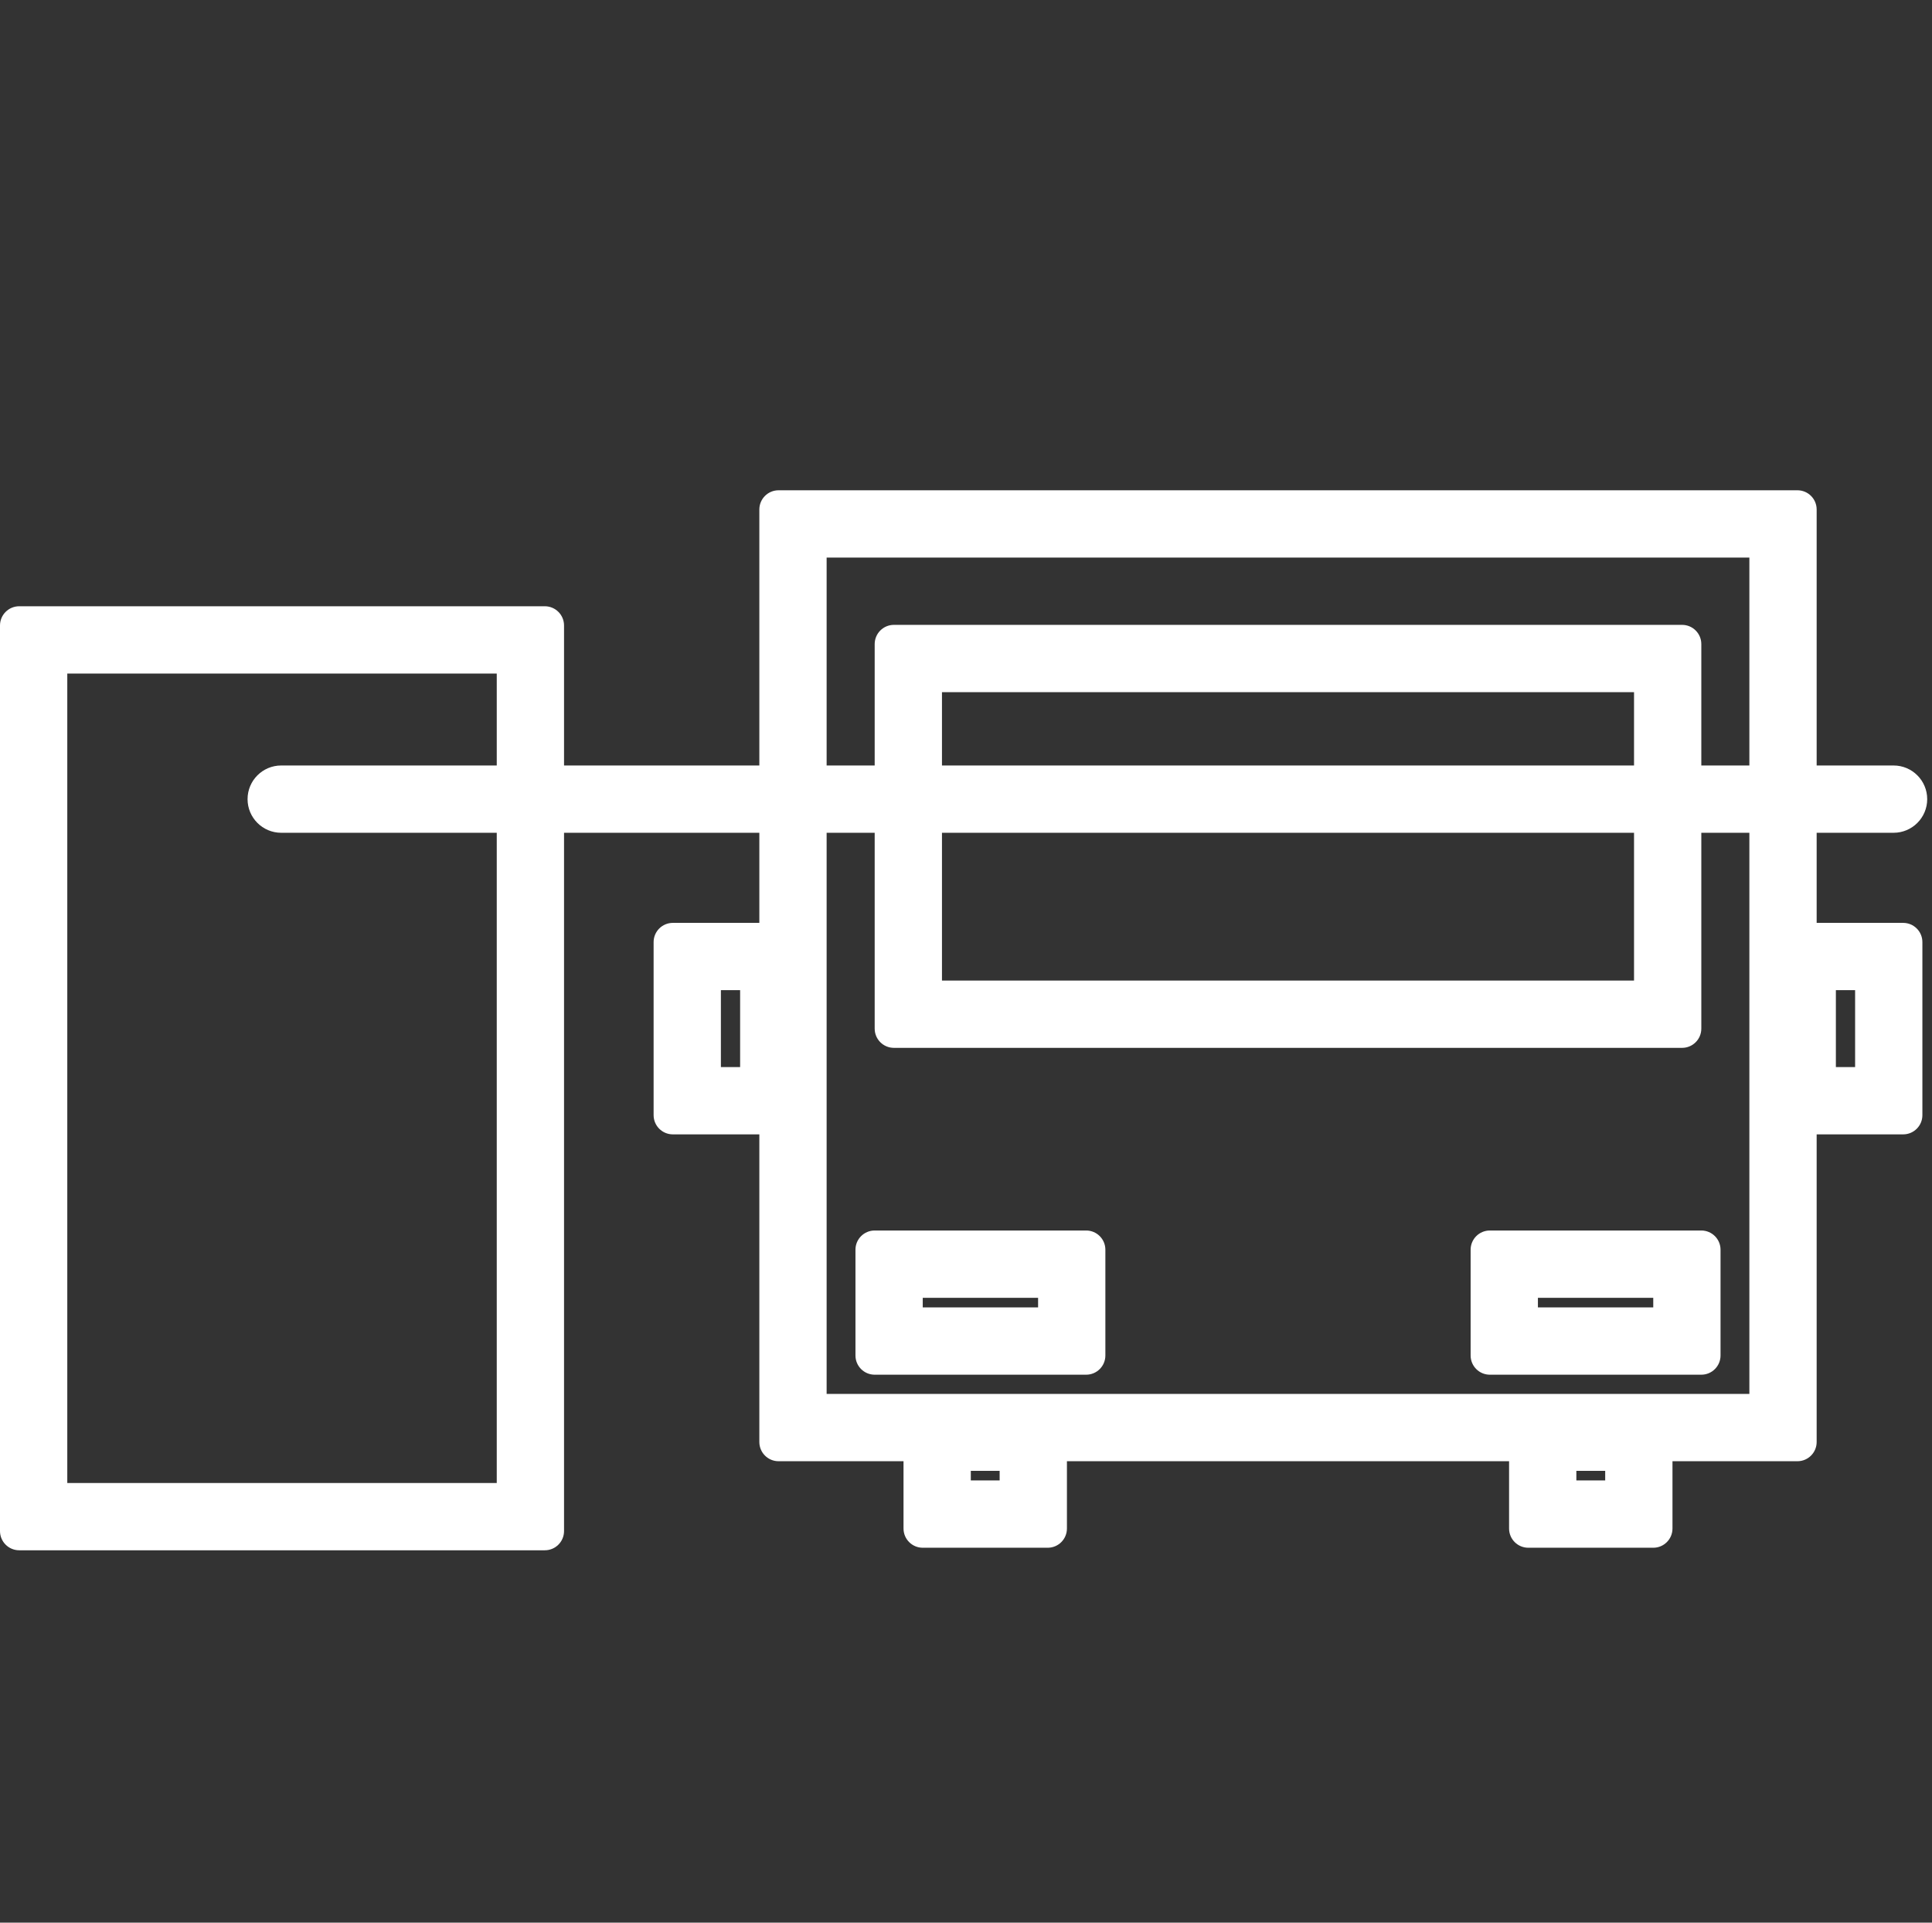
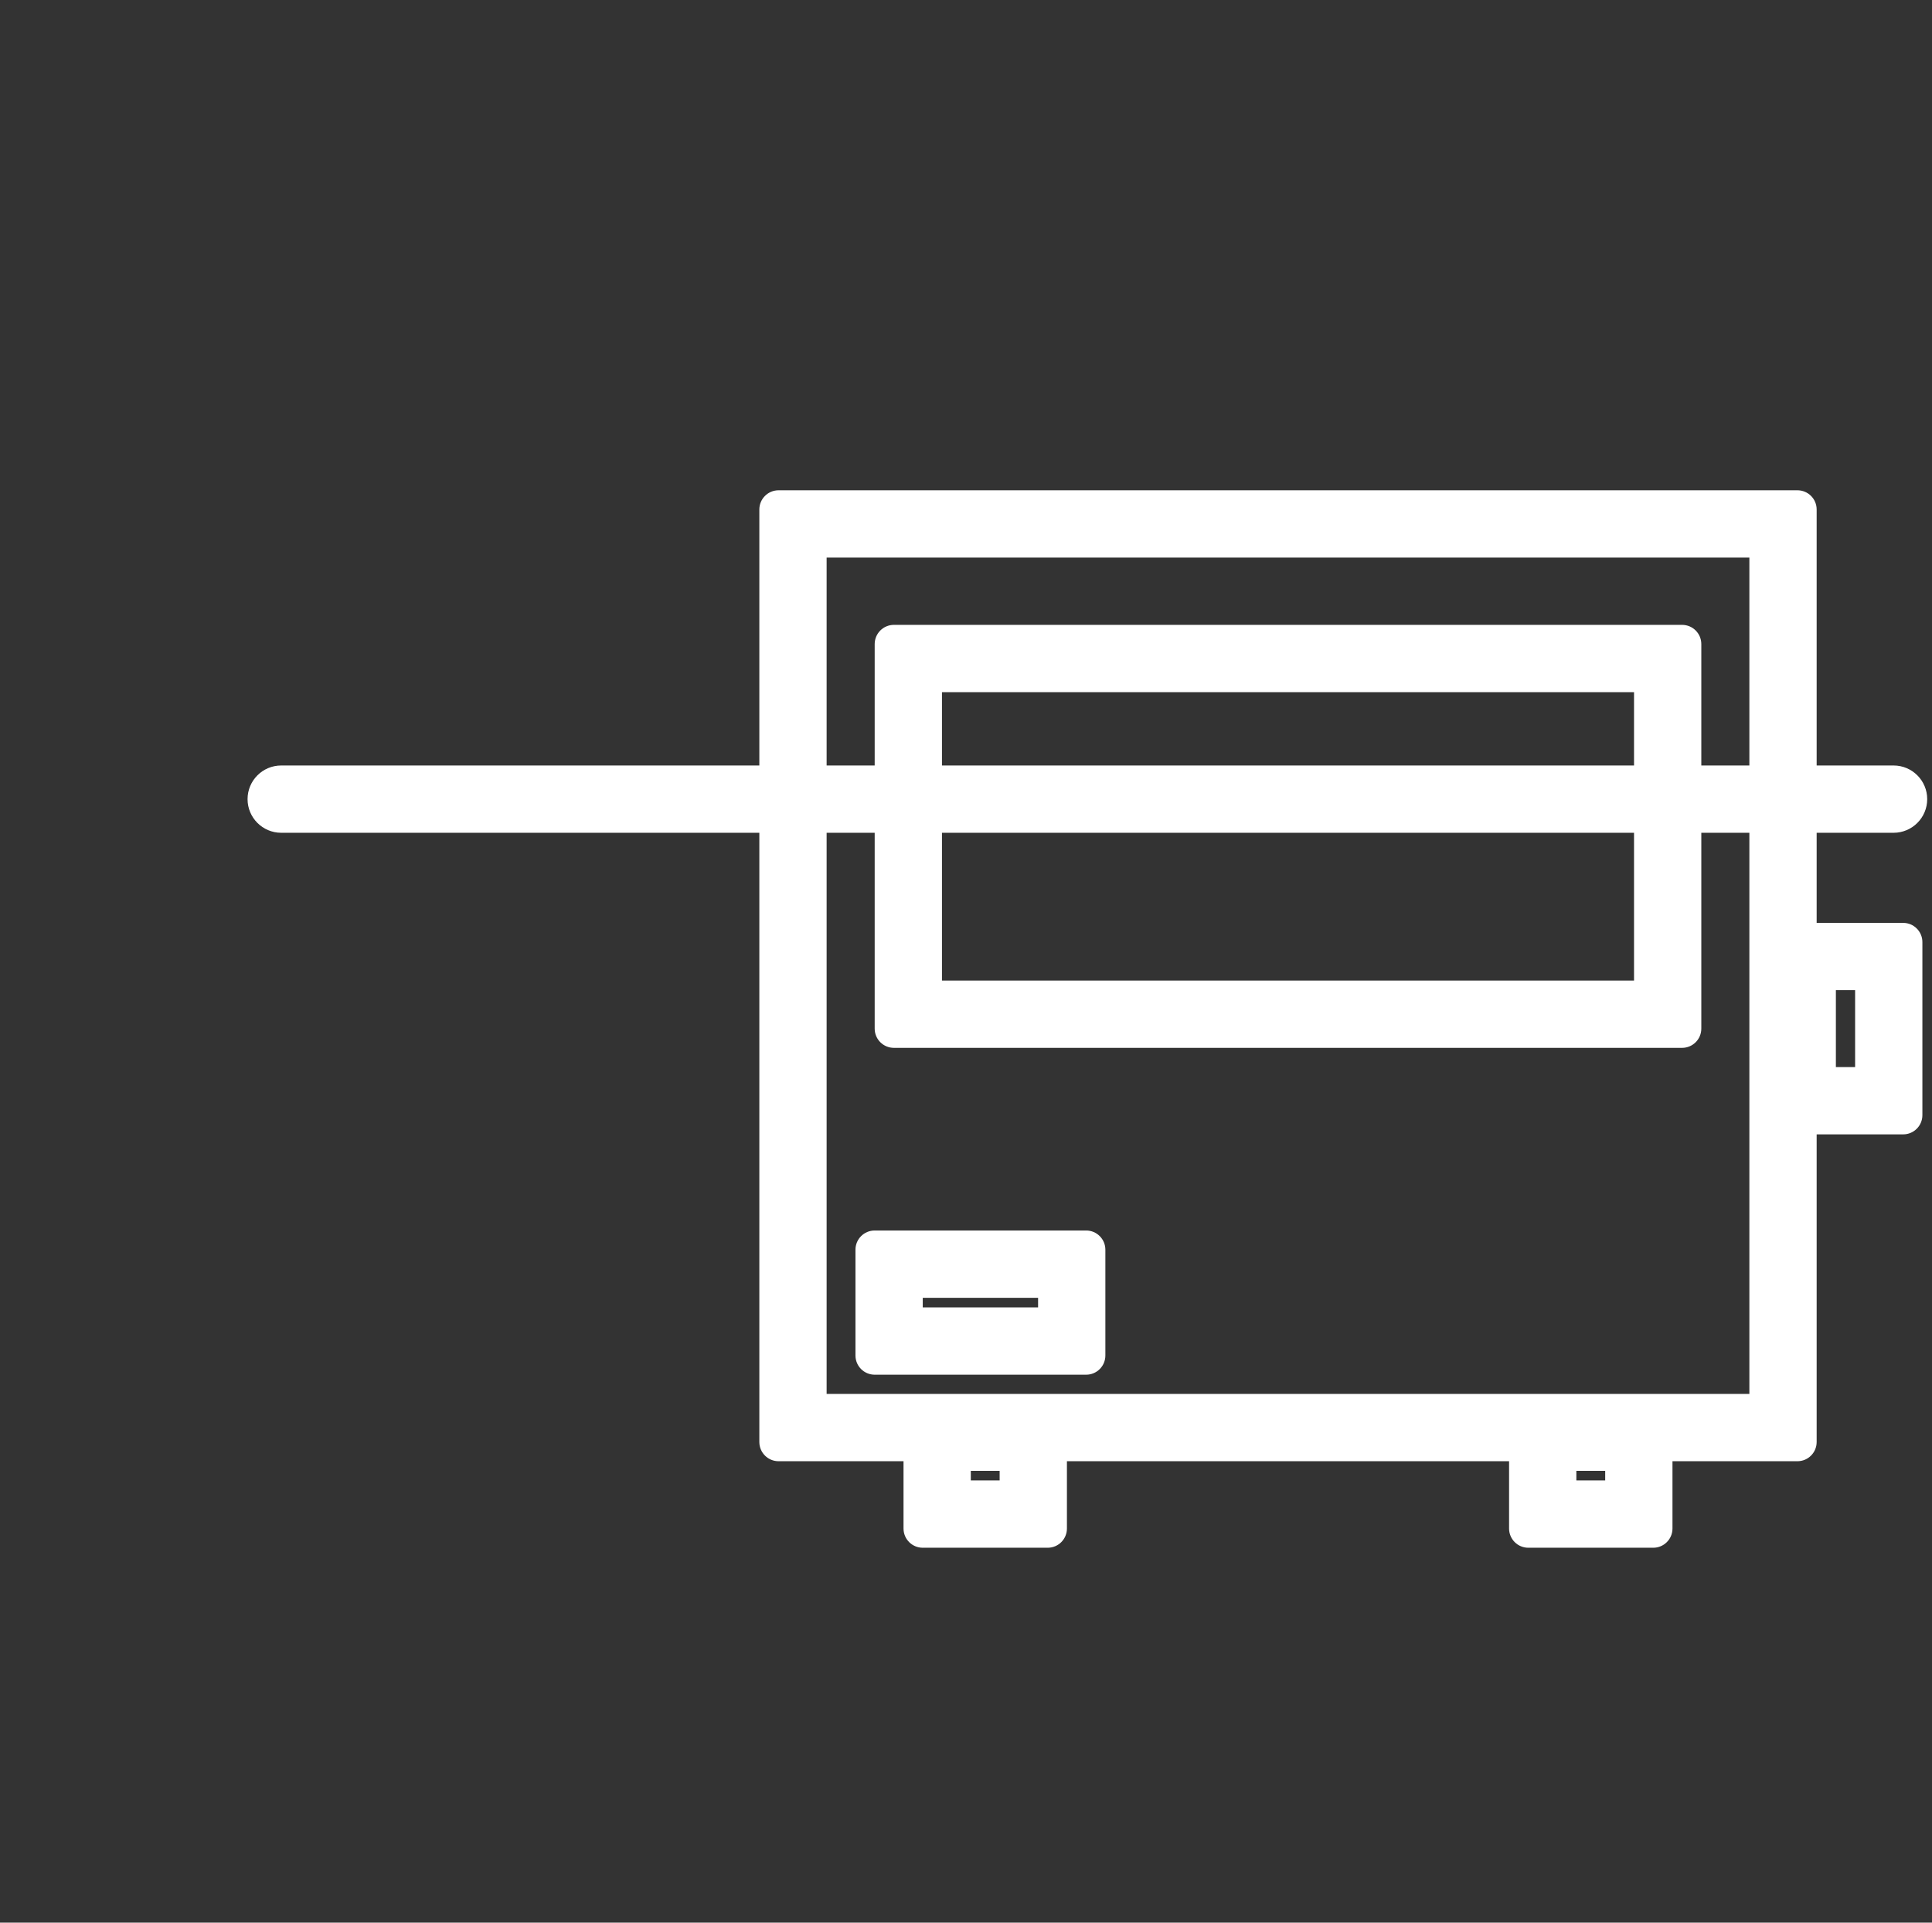
<svg xmlns="http://www.w3.org/2000/svg" width="201" height="200" viewBox="0 0 201 200" fill="none">
  <rect x="0" y="0" width="201" height="200" fill="#333333" stroke="none" />
-   <path fill-rule="evenodd" clip-rule="evenodd" d="M7 70.064V154.264H51.681V70.064H7ZM2 63.064C0.895 63.064 0 63.959 0 65.064V159.264C0 160.369 0.895 161.264 2 161.264H56.681C57.785 161.264 58.681 160.369 58.681 159.264V65.064C58.681 63.959 57.785 63.064 56.681 63.064H2Z" fill="white" />
  <path fill-rule="evenodd" clip-rule="evenodd" d="M25.756 83.128C25.756 81.195 27.323 79.628 29.256 79.628H197.001C198.934 79.628 200.501 81.195 200.501 83.128C200.501 85.061 198.934 86.628 197.001 86.628H29.256C27.323 86.628 25.756 85.061 25.756 83.128Z" fill="white" />
  <path fill-rule="evenodd" clip-rule="evenodd" d="M86 58V145H182V58H86ZM81 51C79.895 51 79 51.895 79 53V150C79 151.105 79.895 152 81 152H187C188.105 152 189 151.105 189 150V53C189 51.895 188.105 51 187 51H81Z" fill="white" />
-   <path fill-rule="evenodd" clip-rule="evenodd" d="M101 153V154H104V153H101ZM96 146C94.895 146 94 146.895 94 148V159C94 160.105 94.895 161 96 161H109C110.105 161 111 160.105 111 159V148C111 146.895 110.105 146 109 146H96Z" fill="white" />
-   <path fill-rule="evenodd" clip-rule="evenodd" d="M75 103V111H77V103H75ZM70 96C68.895 96 68 96.895 68 98V116C68 117.105 68.895 118 70 118H82C83.105 118 84 117.105 84 116V98C84 96.895 83.105 96 82 96H70Z" fill="white" />
+   <path fill-rule="evenodd" clip-rule="evenodd" d="M101 153V154H104V153H101ZM96 146C94.895 146 94 146.895 94 148V159C94 160.105 94.895 161 96 161H109C110.105 161 111 160.105 111 159V148H96Z" fill="white" />
  <path fill-rule="evenodd" clip-rule="evenodd" d="M96 135V136H108V135H96ZM91 128C89.895 128 89 128.895 89 130V141C89 142.105 89.895 143 91 143H113C114.105 143 115 142.105 115 141V130C115 128.895 114.105 128 113 128H91Z" fill="white" />
-   <path fill-rule="evenodd" clip-rule="evenodd" d="M160 135V136H172V135H160ZM155 128C153.895 128 153 128.895 153 130V141C153 142.105 153.895 143 155 143H177C178.105 143 179 142.105 179 141V130C179 128.895 178.105 128 177 128H155Z" fill="white" />
  <path fill-rule="evenodd" clip-rule="evenodd" d="M191 103V111H193V103H191ZM186 96C184.895 96 184 96.895 184 98V116C184 117.105 184.895 118 186 118H198C199.105 118 200 117.105 200 116V98C200 96.895 199.105 96 198 96H186Z" fill="white" />
  <path fill-rule="evenodd" clip-rule="evenodd" d="M98 72V102H170V72H98ZM93 65C91.895 65 91 65.895 91 67V107C91 108.105 91.895 109 93 109H175C176.105 109 177 108.105 177 107V67C177 65.895 176.105 65 175 65H93Z" fill="white" />
  <path fill-rule="evenodd" clip-rule="evenodd" d="M164 153V154H167V153H164ZM159 146C157.895 146 157 146.895 157 148V159C157 160.105 157.895 161 159 161H172C173.105 161 174 160.105 174 159V148C174 146.895 173.105 146 172 146H159Z" fill="white" />
</svg>